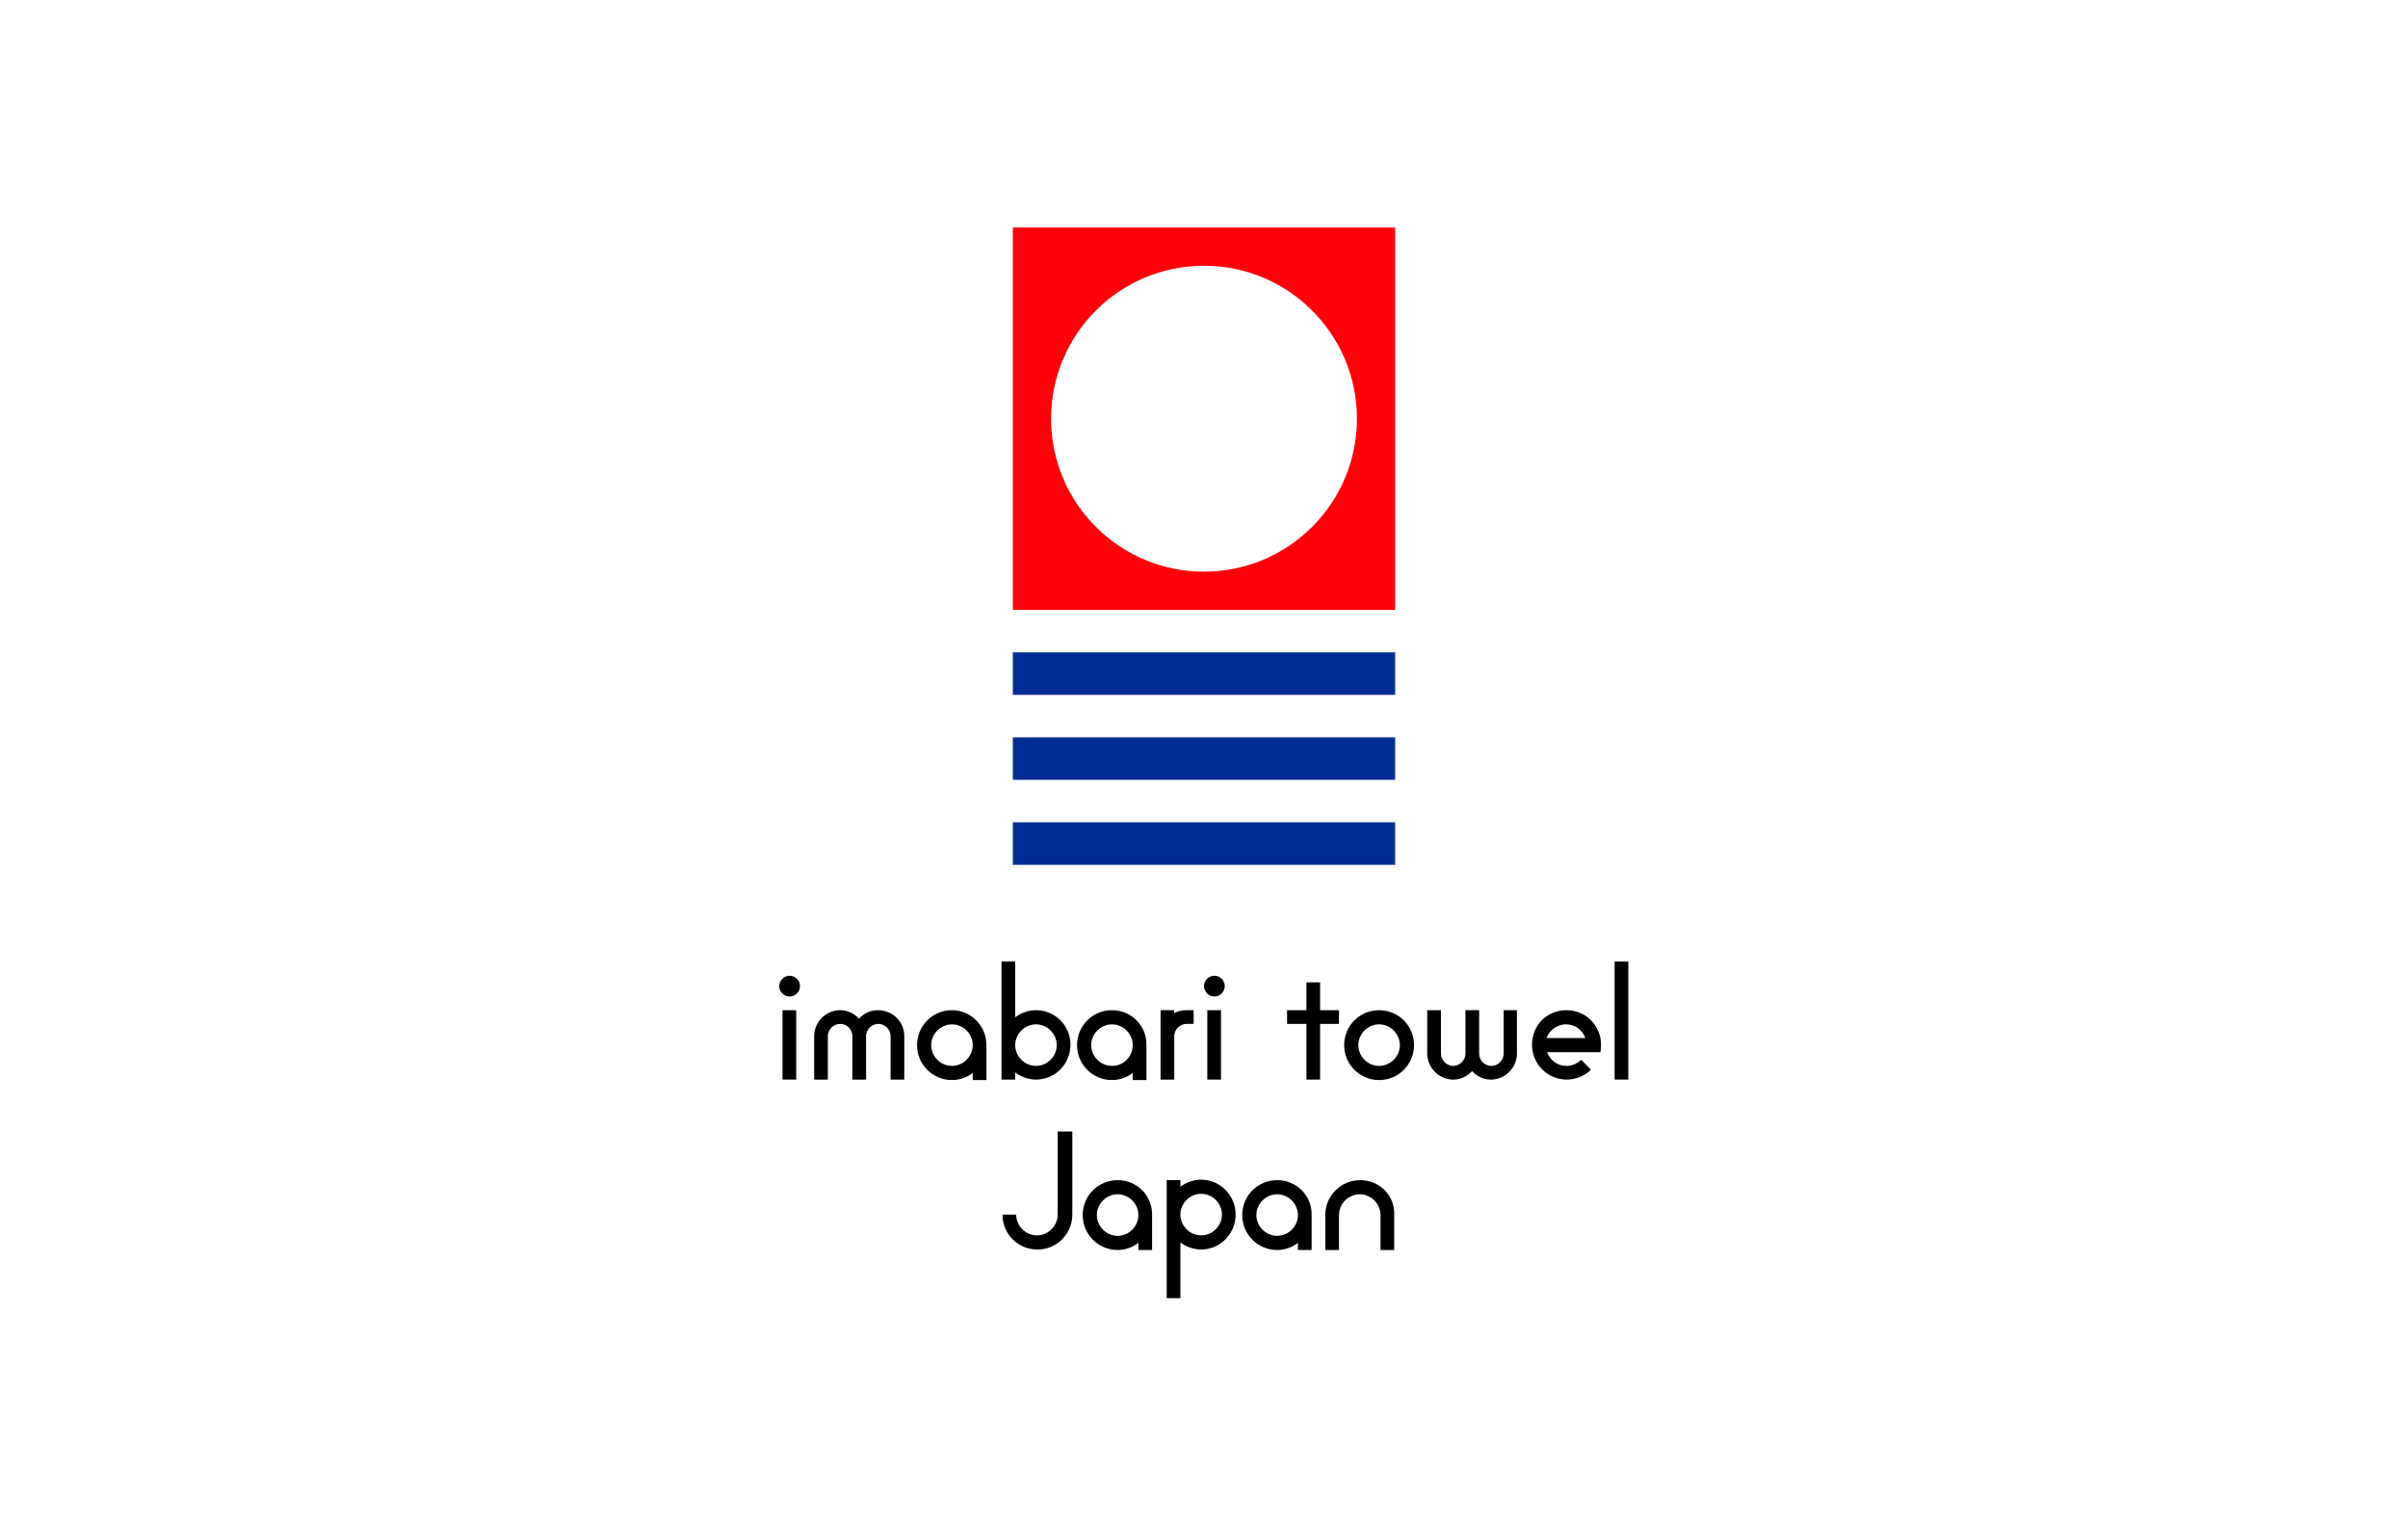
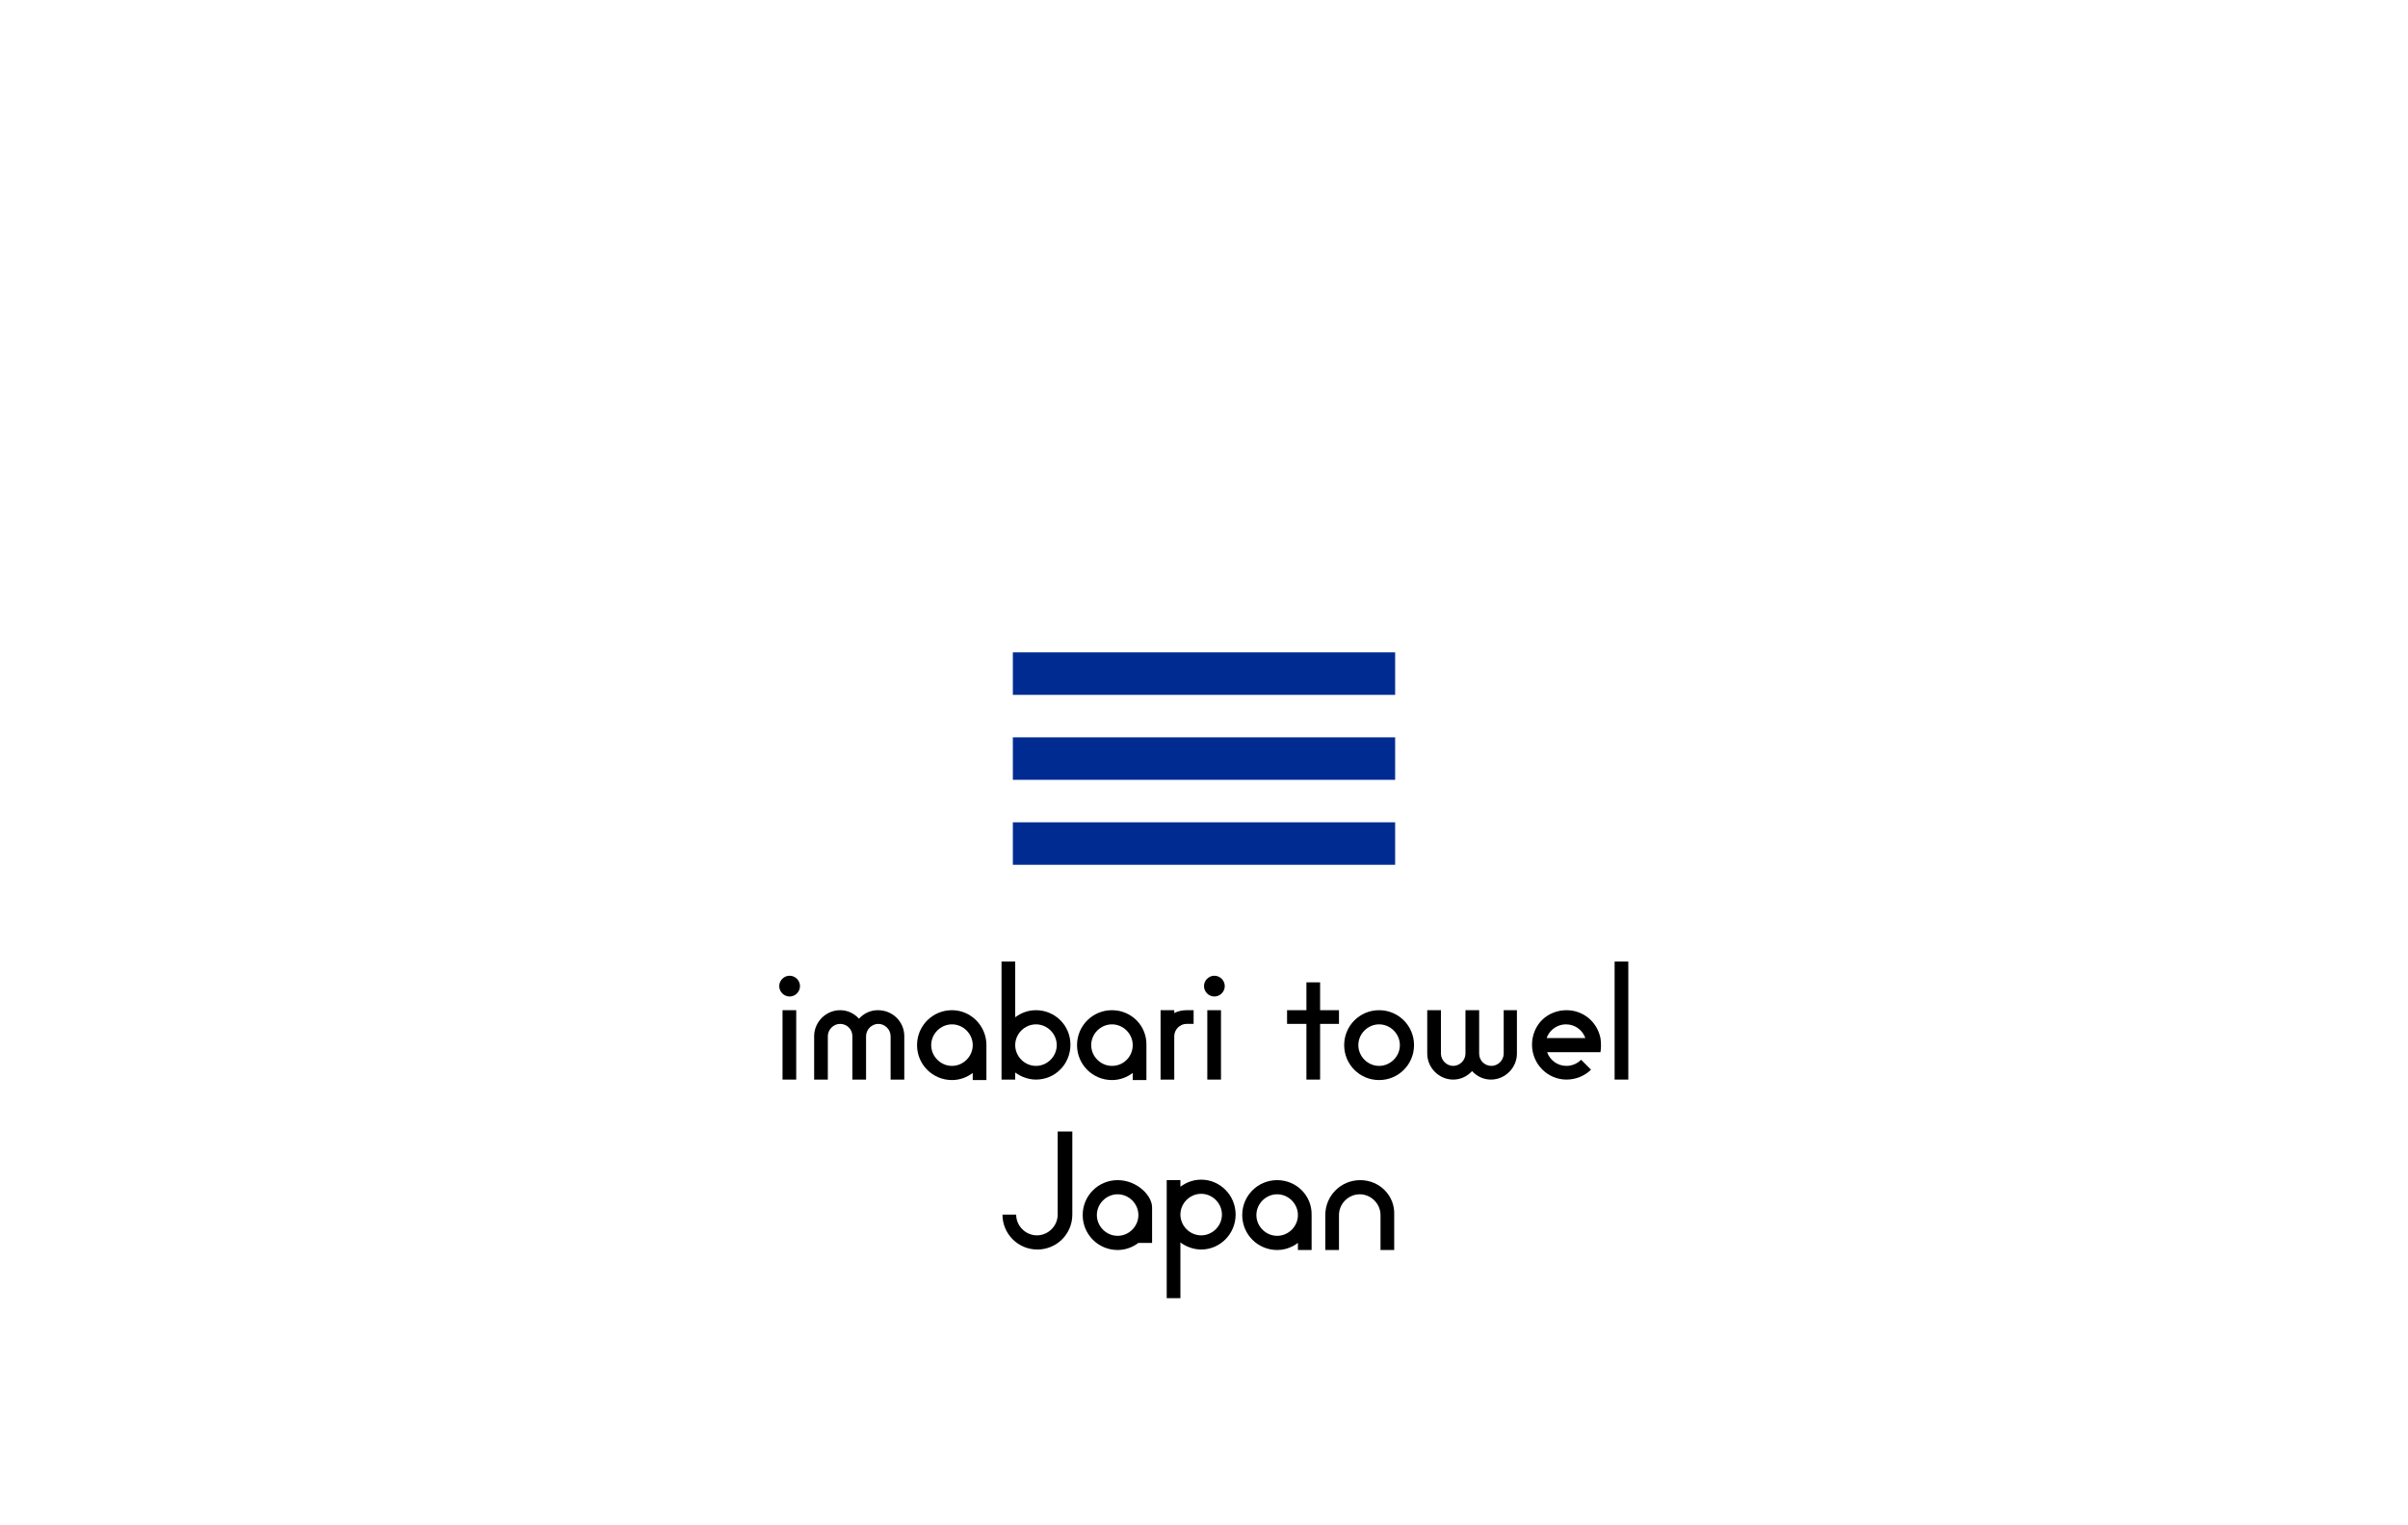
<svg xmlns="http://www.w3.org/2000/svg" version="1.1" id="_レイヤー_1" x="0px" y="0px" viewBox="0 0 510.2 323.1" style="enable-background:new 0 0 510.2 323.1;" xml:space="preserve">
  <style type="text/css">
	.st0{fill:#FFFFFF;}
	.st1{fill:#002C92;}
	.st2{fill:#FF000A;}
</style>
  <rect class="st0" width="510.2" height="323.1" />
  <g>
    <rect x="214.6" y="138.2" class="st1" width="81" height="9" />
    <rect x="214.6" y="156.2" class="st1" width="81" height="9" />
    <rect x="214.6" y="174.2" class="st1" width="81" height="9" />
-     <rect x="214.6" y="48.2" class="st2" width="81" height="81" />
    <path class="st0" d="M287.5,88.7c0,17.9-14.5,32.4-32.4,32.4s-32.4-14.5-32.4-32.4s14.5-32.4,32.4-32.4S287.5,70.8,287.5,88.7z" />
  </g>
  <g>
    <path d="M169.5,208.9c0,1.2-1,2.2-2.2,2.2s-2.2-1-2.2-2.2c0-1.2,1-2.2,2.2-2.2S169.5,207.7,169.5,208.9z" />
    <rect x="165.8" y="214" width="2.9" height="14.7" />
    <polygon points="283.7,214 279.7,214 279.7,208.1 276.8,208.1 276.8,214 272.7,214 272.7,216.9 276.8,216.9 276.8,228.7    279.7,228.7 279.7,216.9 283.7,216.9  " />
    <rect x="342.1" y="203.7" width="2.9" height="25" />
    <path d="M318.6,214v9.2c0,1.4-1.2,2.6-2.6,2.6c-1.4,0-2.6-1.1-2.6-2.6l0,0V214h-2.9v9.2l0,0c0,1.4-1.2,2.6-2.6,2.6   c-1.4,0-2.6-1.2-2.6-2.6l0,0V214h-2.9v9.2c0,3,2.5,5.5,5.5,5.5c1.6,0,3-0.7,4-1.8c1,1.1,2.4,1.8,4,1.8c3,0,5.5-2.5,5.5-5.5V214   H318.6C318.6,214,318.6,214,318.6,214z" />
    <path d="M292.2,214c-4.1,0-7.4,3.3-7.4,7.4c0,4.1,3.3,7.4,7.4,7.4c4.1,0,7.4-3.3,7.4-7.4C299.6,217.3,296.3,214,292.2,214z    M292.2,225.8c-2.4,0-4.4-2-4.4-4.4s2-4.4,4.4-4.4c2.4,0,4.4,2,4.4,4.4S294.6,225.8,292.2,225.8z" />
    <path d="M259.5,208.9c0,1.2-1,2.2-2.2,2.2c-1.2,0-2.2-1-2.2-2.2c0-1.2,1-2.2,2.2-2.2C258.5,206.7,259.5,207.7,259.5,208.9z" />
    <rect x="255.8" y="214" width="2.9" height="14.7" />
    <path d="M186,214c-1.6,0-3,0.7-4,1.8c-1-1.1-2.4-1.8-4-1.8c-3,0-5.5,2.5-5.5,5.5v9.2h2.9v-9.2c0-1.4,1.2-2.6,2.6-2.6   s2.6,1.1,2.6,2.6l0,0v9.2h2.9v-9.2l0,0c0-1.4,1.2-2.6,2.6-2.6s2.6,1.2,2.6,2.6l0,0v9.2h2.9v-9.2C191.6,216.5,189.2,214,186,214   L186,214z" />
    <path d="M201.7,214c-4.1,0-7.4,3.3-7.4,7.4c0,4.1,3.3,7.4,7.4,7.4c1.7,0,3.2-0.6,4.4-1.5v1.5h2.9v-7.4   C209,217.3,205.7,214,201.7,214z M201.7,225.8c-2.4,0-4.4-2-4.4-4.4s2-4.4,4.4-4.4c2.4,0,4.4,2,4.4,4.4S204.1,225.8,201.7,225.8z" />
    <path d="M235.6,214c-4.1,0-7.4,3.3-7.4,7.4c0,4.1,3.3,7.4,7.4,7.4c1.7,0,3.2-0.6,4.4-1.5v1.5h2.9v-7.4   C243,217.3,239.7,214,235.6,214z M235.6,225.8c-2.4,0-4.4-2-4.4-4.4s2-4.4,4.4-4.4c2.4,0,4.4,2,4.4,4.4S238.1,225.8,235.6,225.8z" />
    <path d="M219.5,214c-1.7,0-3.2,0.6-4.4,1.5v-11.8h-2.9v25h2.9v-1.5c1.2,0.9,2.8,1.5,4.4,1.5c4.1,0,7.3-3.3,7.3-7.4   C226.8,217.2,223.5,214,219.5,214C219.5,214,219.5,214,219.5,214z M219.5,225.8c-2.4,0-4.4-2-4.4-4.4s2-4.4,4.4-4.4s4.4,2,4.4,4.4   S221.9,225.8,219.5,225.8z" />
    <path d="M251.4,214c-0.9,0-1.8,0.2-2.6,0.6V214h-2.9v14.7h2.9v-9.2c0-1.4,1.2-2.6,2.6-2.6h1.5V214C252.9,214,251.4,214,251.4,214z" />
    <path d="M339.1,219.9c-0.7-3.4-3.6-5.9-7.2-5.9c-2,0-3.9,0.8-5.2,2.1c-1.3,1.3-2.1,3.2-2.1,5.2c0,4.1,3.3,7.4,7.3,7.4   c2,0,3.9-0.8,5.2-2.1l-2.1-2.1c-0.8,0.8-1.9,1.3-3.1,1.3c-1.9,0-3.5-1.2-4.1-2.9h11.3C339.2,222.3,339.3,221.2,339.1,219.9z    M327.7,219.9c0.2-0.6,0.6-1.2,1-1.6c0.8-0.8,1.9-1.3,3.1-1.3c1.9,0,3.5,1.2,4.1,2.9H327.7z" />
    <g>
-       <path d="M236.8,250c-4.1,0-7.4,3.3-7.4,7.4c0,4.1,3.3,7.4,7.4,7.4c1.7,0,3.2-0.6,4.4-1.5v1.5h2.9v-7.4    C244.2,253.3,240.9,250,236.8,250z M236.8,261.8c-2.4,0-4.4-2-4.4-4.4s2-4.4,4.4-4.4c2.4,0,4.4,2,4.4,4.4S239.2,261.8,236.8,261.8    z" />
+       <path d="M236.8,250c-4.1,0-7.4,3.3-7.4,7.4c0,4.1,3.3,7.4,7.4,7.4c1.7,0,3.2-0.6,4.4-1.5h2.9v-7.4    C244.2,253.3,240.9,250,236.8,250z M236.8,261.8c-2.4,0-4.4-2-4.4-4.4s2-4.4,4.4-4.4c2.4,0,4.4,2,4.4,4.4S239.2,261.8,236.8,261.8    z" />
      <path d="M261.8,257.3c0-4.1-3.3-7.4-7.3-7.4c-1.7,0-3.2,0.6-4.4,1.5V250h-2.9v25h2.9v-11.8c1.2,0.9,2.8,1.5,4.4,1.5    C258.5,264.7,261.8,261.4,261.8,257.3C261.8,257.3,261.8,257.3,261.8,257.3z M258.9,257.3c0,2.4-2,4.4-4.4,4.4s-4.4-2-4.4-4.4    c0-2.4,2-4.4,4.4-4.4S258.9,254.9,258.9,257.3z" />
      <path d="M224.1,239.7v17.6c0,2.4-2,4.4-4.4,4.4c-2.4,0-4.4-2-4.4-4.4h-2.9c0,4.1,3.3,7.4,7.4,7.4s7.4-3.3,7.4-7.4v-17.6H224.1z" />
      <g>
        <path d="M270.6,250c-4.1,0-7.4,3.3-7.4,7.4c0,4.1,3.3,7.4,7.4,7.4c1.7,0,3.2-0.6,4.4-1.5v1.5h2.9v-7.4     C278,253.3,274.7,250,270.6,250z M270.6,261.8c-2.4,0-4.4-2-4.4-4.4s2-4.4,4.4-4.4s4.4,2,4.4,4.4S273,261.8,270.6,261.8z" />
        <path d="M288.2,250c-4.1,0-7.4,3.3-7.4,7.4v7.4h2.9v-7.4c0-2.4,2-4.4,4.4-4.4c2.4,0,4.4,2,4.4,4.4v7.4h2.9v-7.4     C295.6,253.3,292.3,250,288.2,250L288.2,250L288.2,250z" />
      </g>
    </g>
  </g>
</svg>